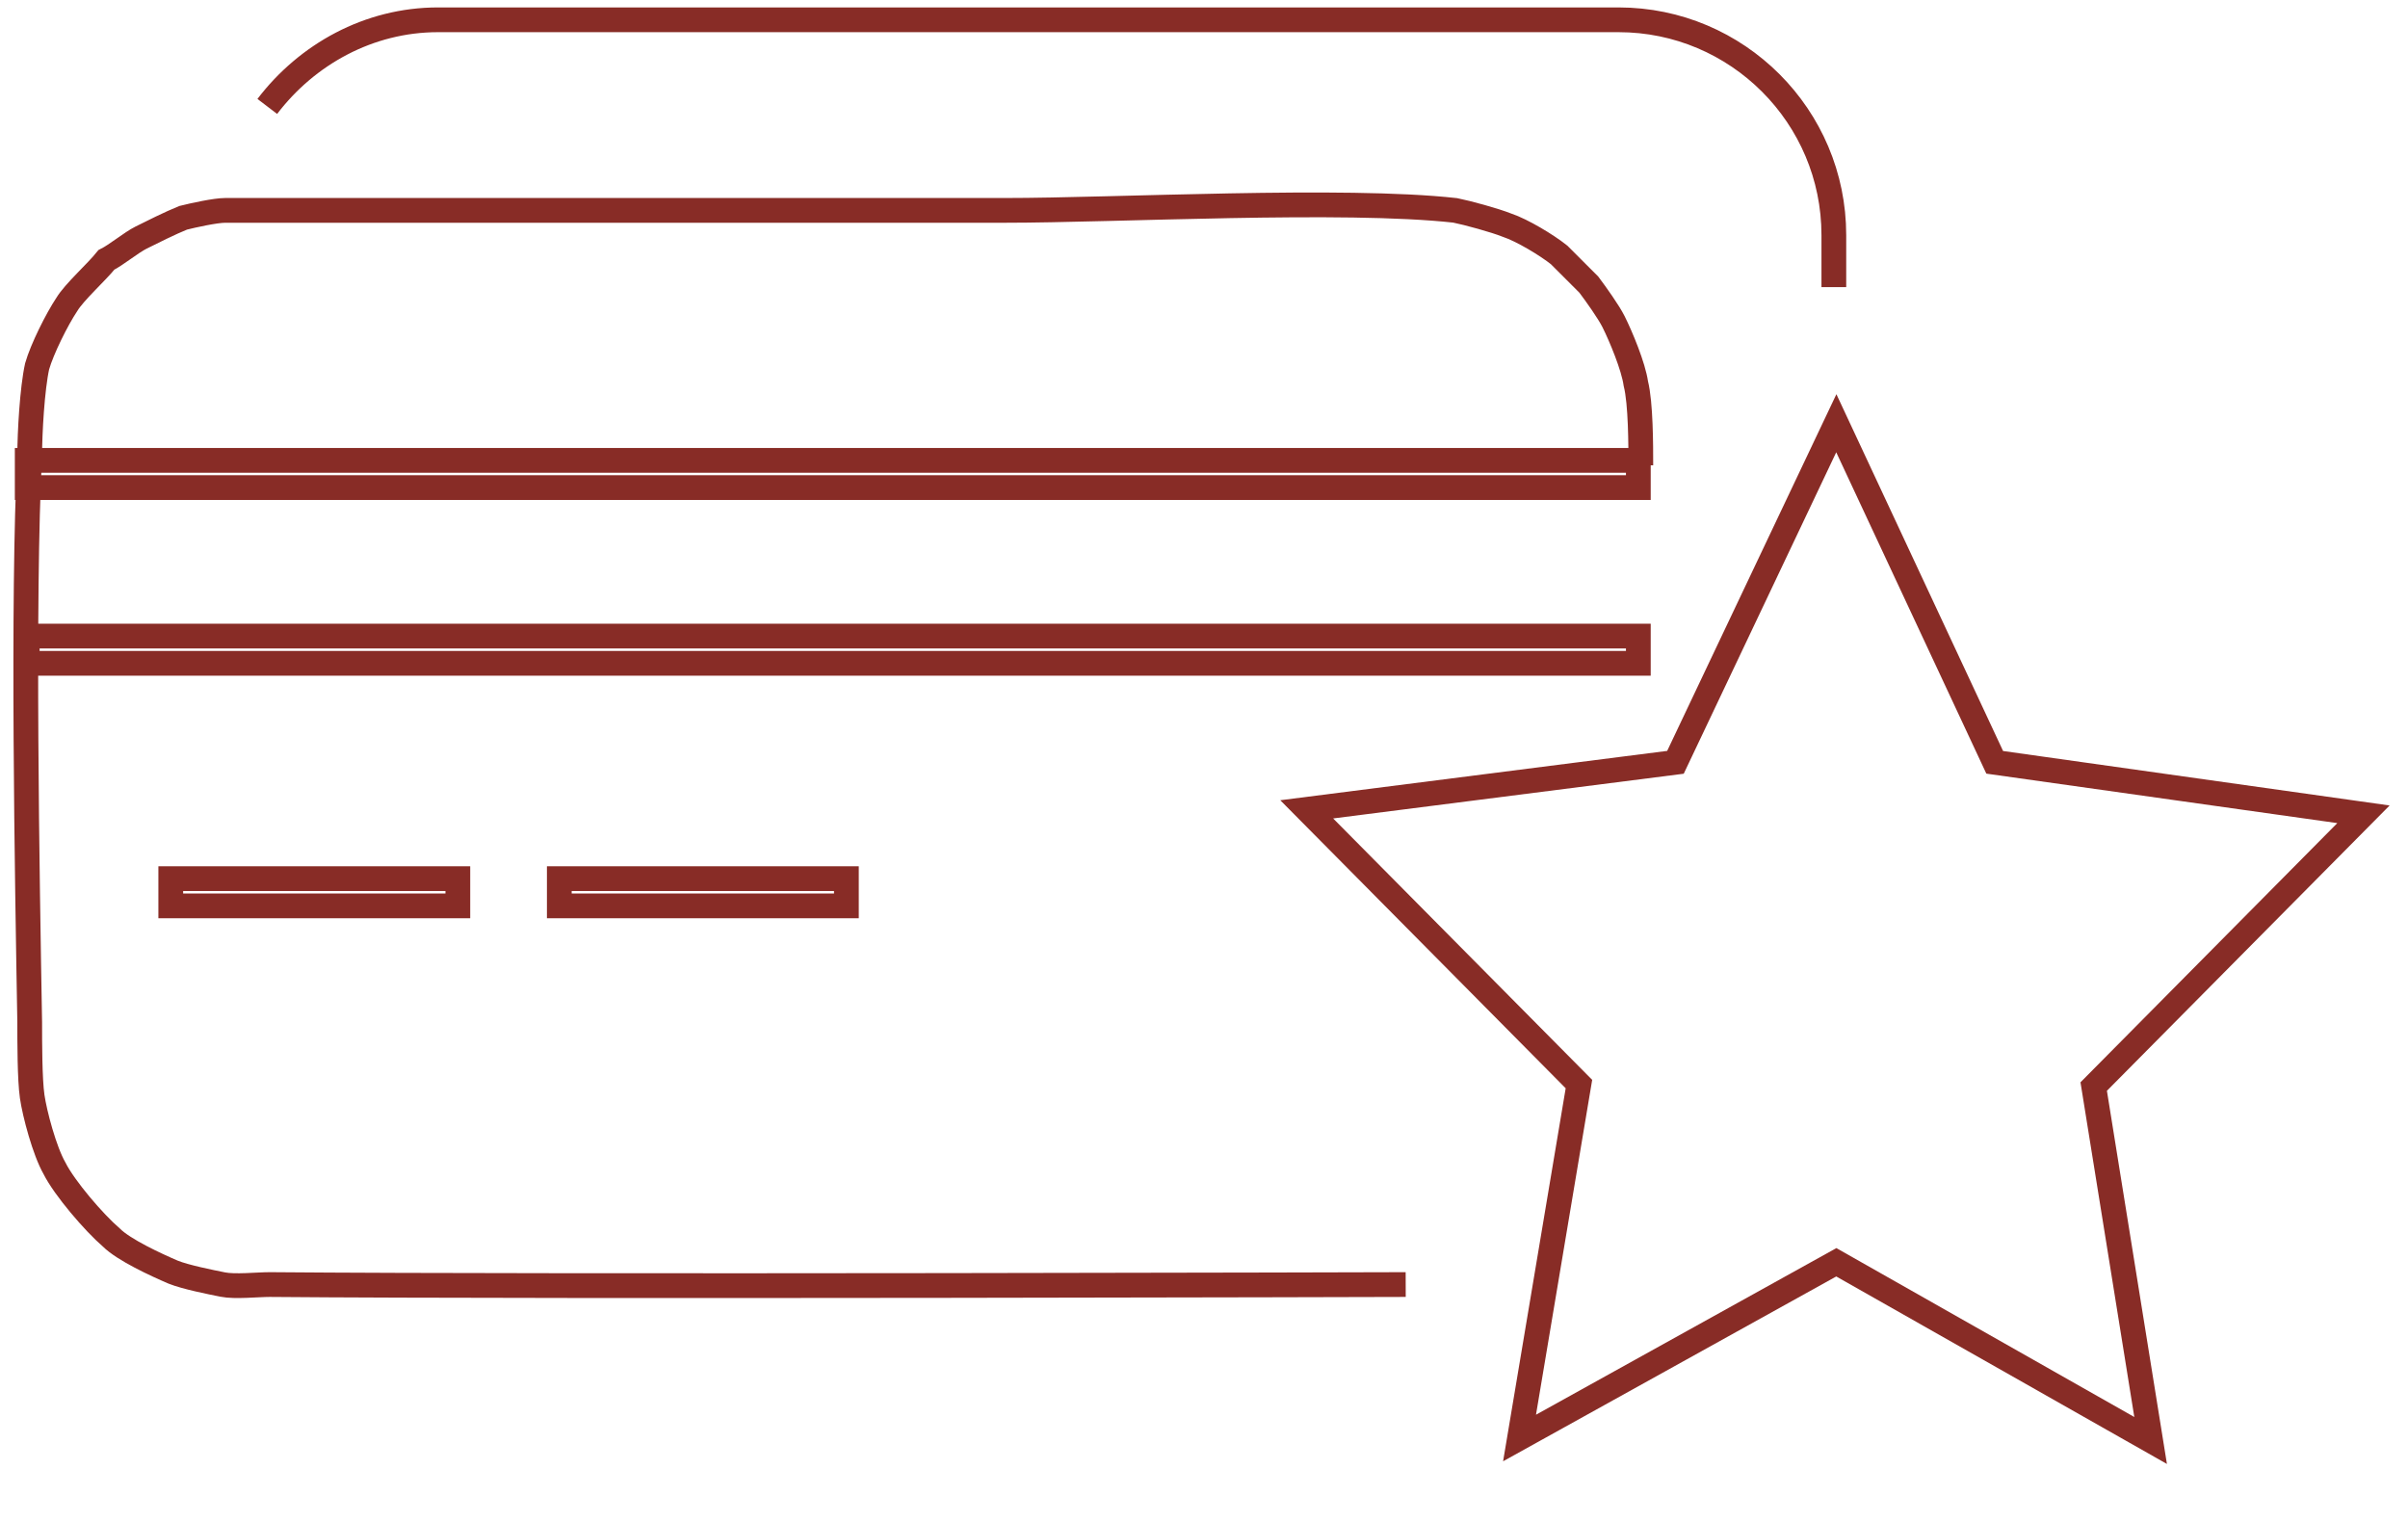
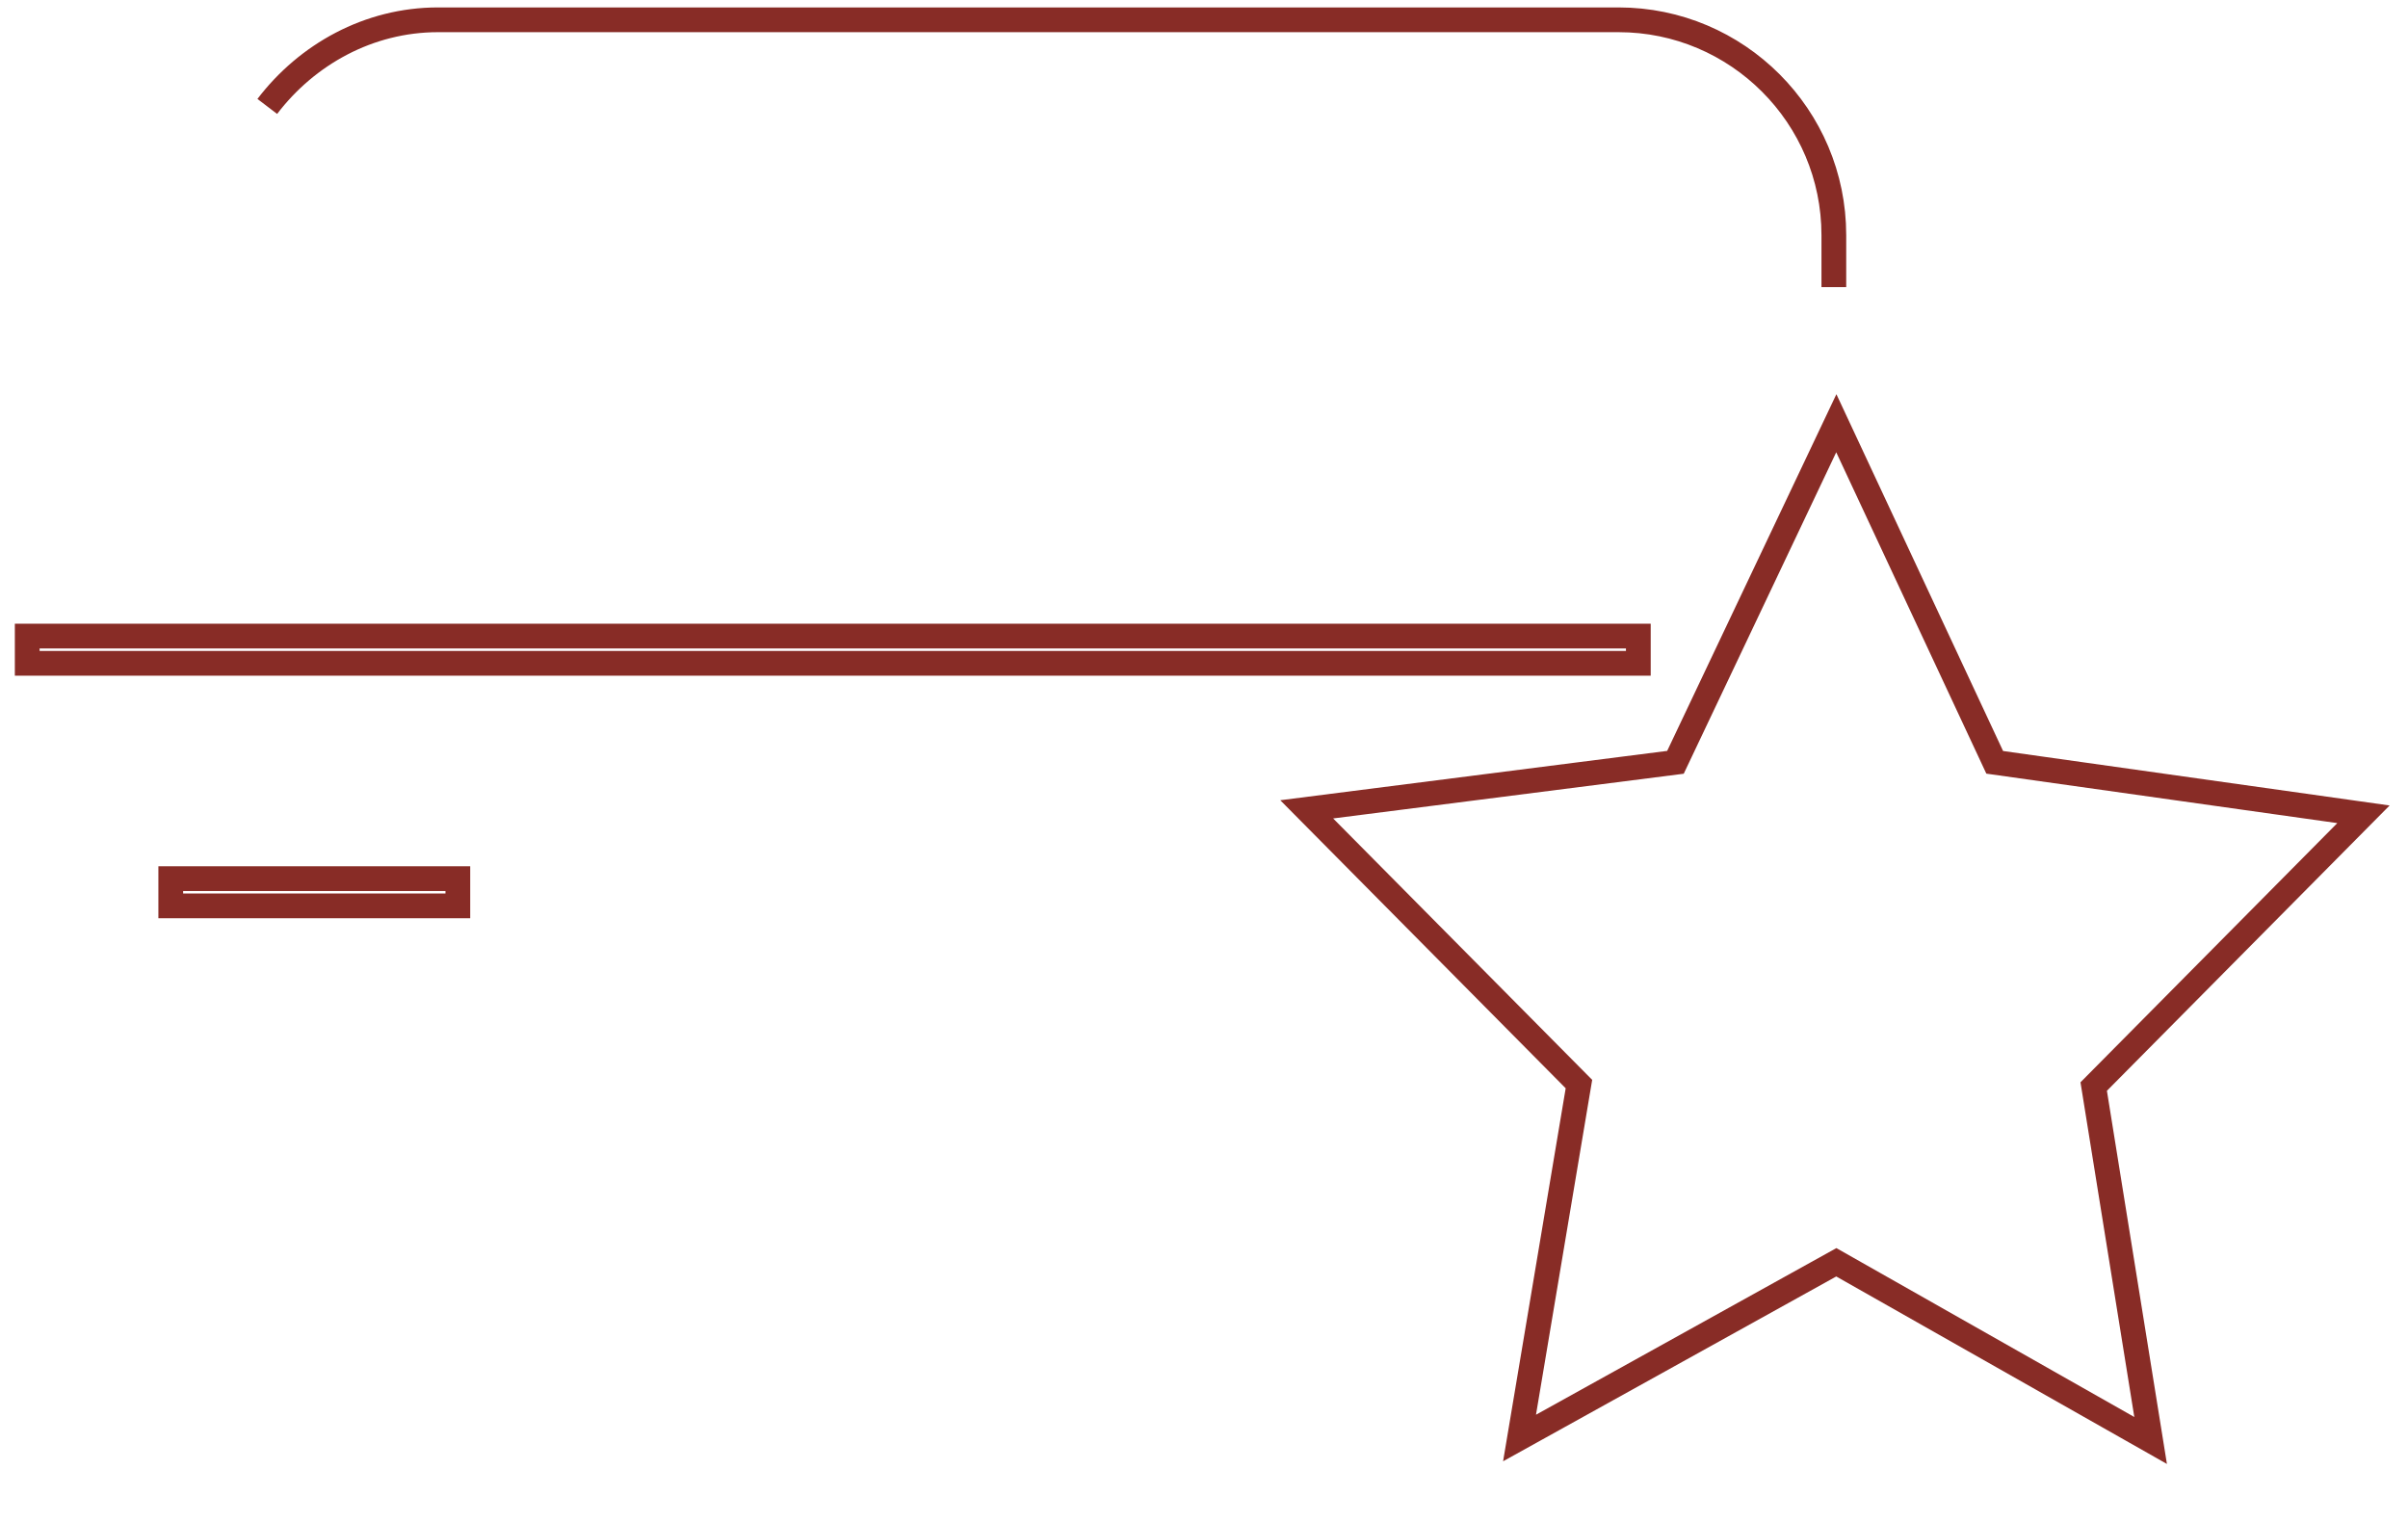
<svg xmlns="http://www.w3.org/2000/svg" version="1.1" id="Слой_1" x="0px" y="0px" width="97.3px" height="61.5px" viewBox="0 0 97.3 61.5" style="enable-background:new 0 0 97.3 61.5;" xml:space="preserve">
  <style type="text/css">
	.st0{fill-rule:evenodd;clip-rule:evenodd;fill:none;stroke:#882C26;stroke-miterlimit:10;}
</style>
  <g id="XMLID_1_">
    <path id="XMLID_35_" class="st0" d="M10.8,4.3c1.6-2.1,4.1-3.5,6.9-3.5h47.7c4.8,0,8.7,3.9,8.7,8.7v2.1" />
-     <rect id="XMLID_15_" x="1.1" y="18.6" class="st0" width="65.1" height="1.1" />
    <rect id="XMLID_14_" x="1.1" y="25.7" class="st0" width="65.1" height="1.1" />
    <rect id="XMLID_7_" x="6.9" y="35.5" class="st0" width="11.6" height="1.1" />
-     <rect id="XMLID_5_" x="22.6" y="35.5" class="st0" width="11.6" height="1.1" />
    <path id="XMLID_3_" class="st0" d="M80.6,30.8l-6.4-13.7l-6.5,13.7l-14.9,1.9l11,11.1l-2.4,14.3l12.8-7.1l12.7,7.2l-2.3-14.3   l10.9-11L80.6,30.8z" />
-     <path id="XMLID_2_" class="st0" d="M66.3,18.8c0-0.8,0-2.5-0.2-3.3c-0.1-0.7-0.6-1.9-0.9-2.5c-0.2-0.4-0.7-1.1-1-1.5   c-0.3-0.3-0.9-0.9-1.2-1.2c-0.5-0.4-1.5-1-2.1-1.2c-0.5-0.2-1.6-0.5-2.1-0.6C54.3,8,45.1,8.5,40.6,8.5c-7.1,0-21.3,0-28.3,0   c-0.8,0-2.4,0-3.2,0c-0.4,0-1.3,0.2-1.7,0.3C6.9,9,6.1,9.4,5.7,9.6c-0.4,0.2-1,0.7-1.4,0.9C3.9,11,3,11.8,2.7,12.3   c-0.4,0.6-1,1.8-1.2,2.5c-0.2,0.9-0.3,2.7-0.3,3.6c-0.3,5.7-0.1,17.2,0,22.9c0,0.8,0,2.3,0.1,3c0.1,0.7,0.5,2.2,0.9,2.9   C2.6,48,3.8,49.4,4.5,50C5,50.5,6.3,51.1,7,51.4c0.5,0.2,1.5,0.4,2,0.5c0.5,0.1,1.4,0,1.9,0c11.5,0.1,45.9,0,45.9,0" />
  </g>
</svg>